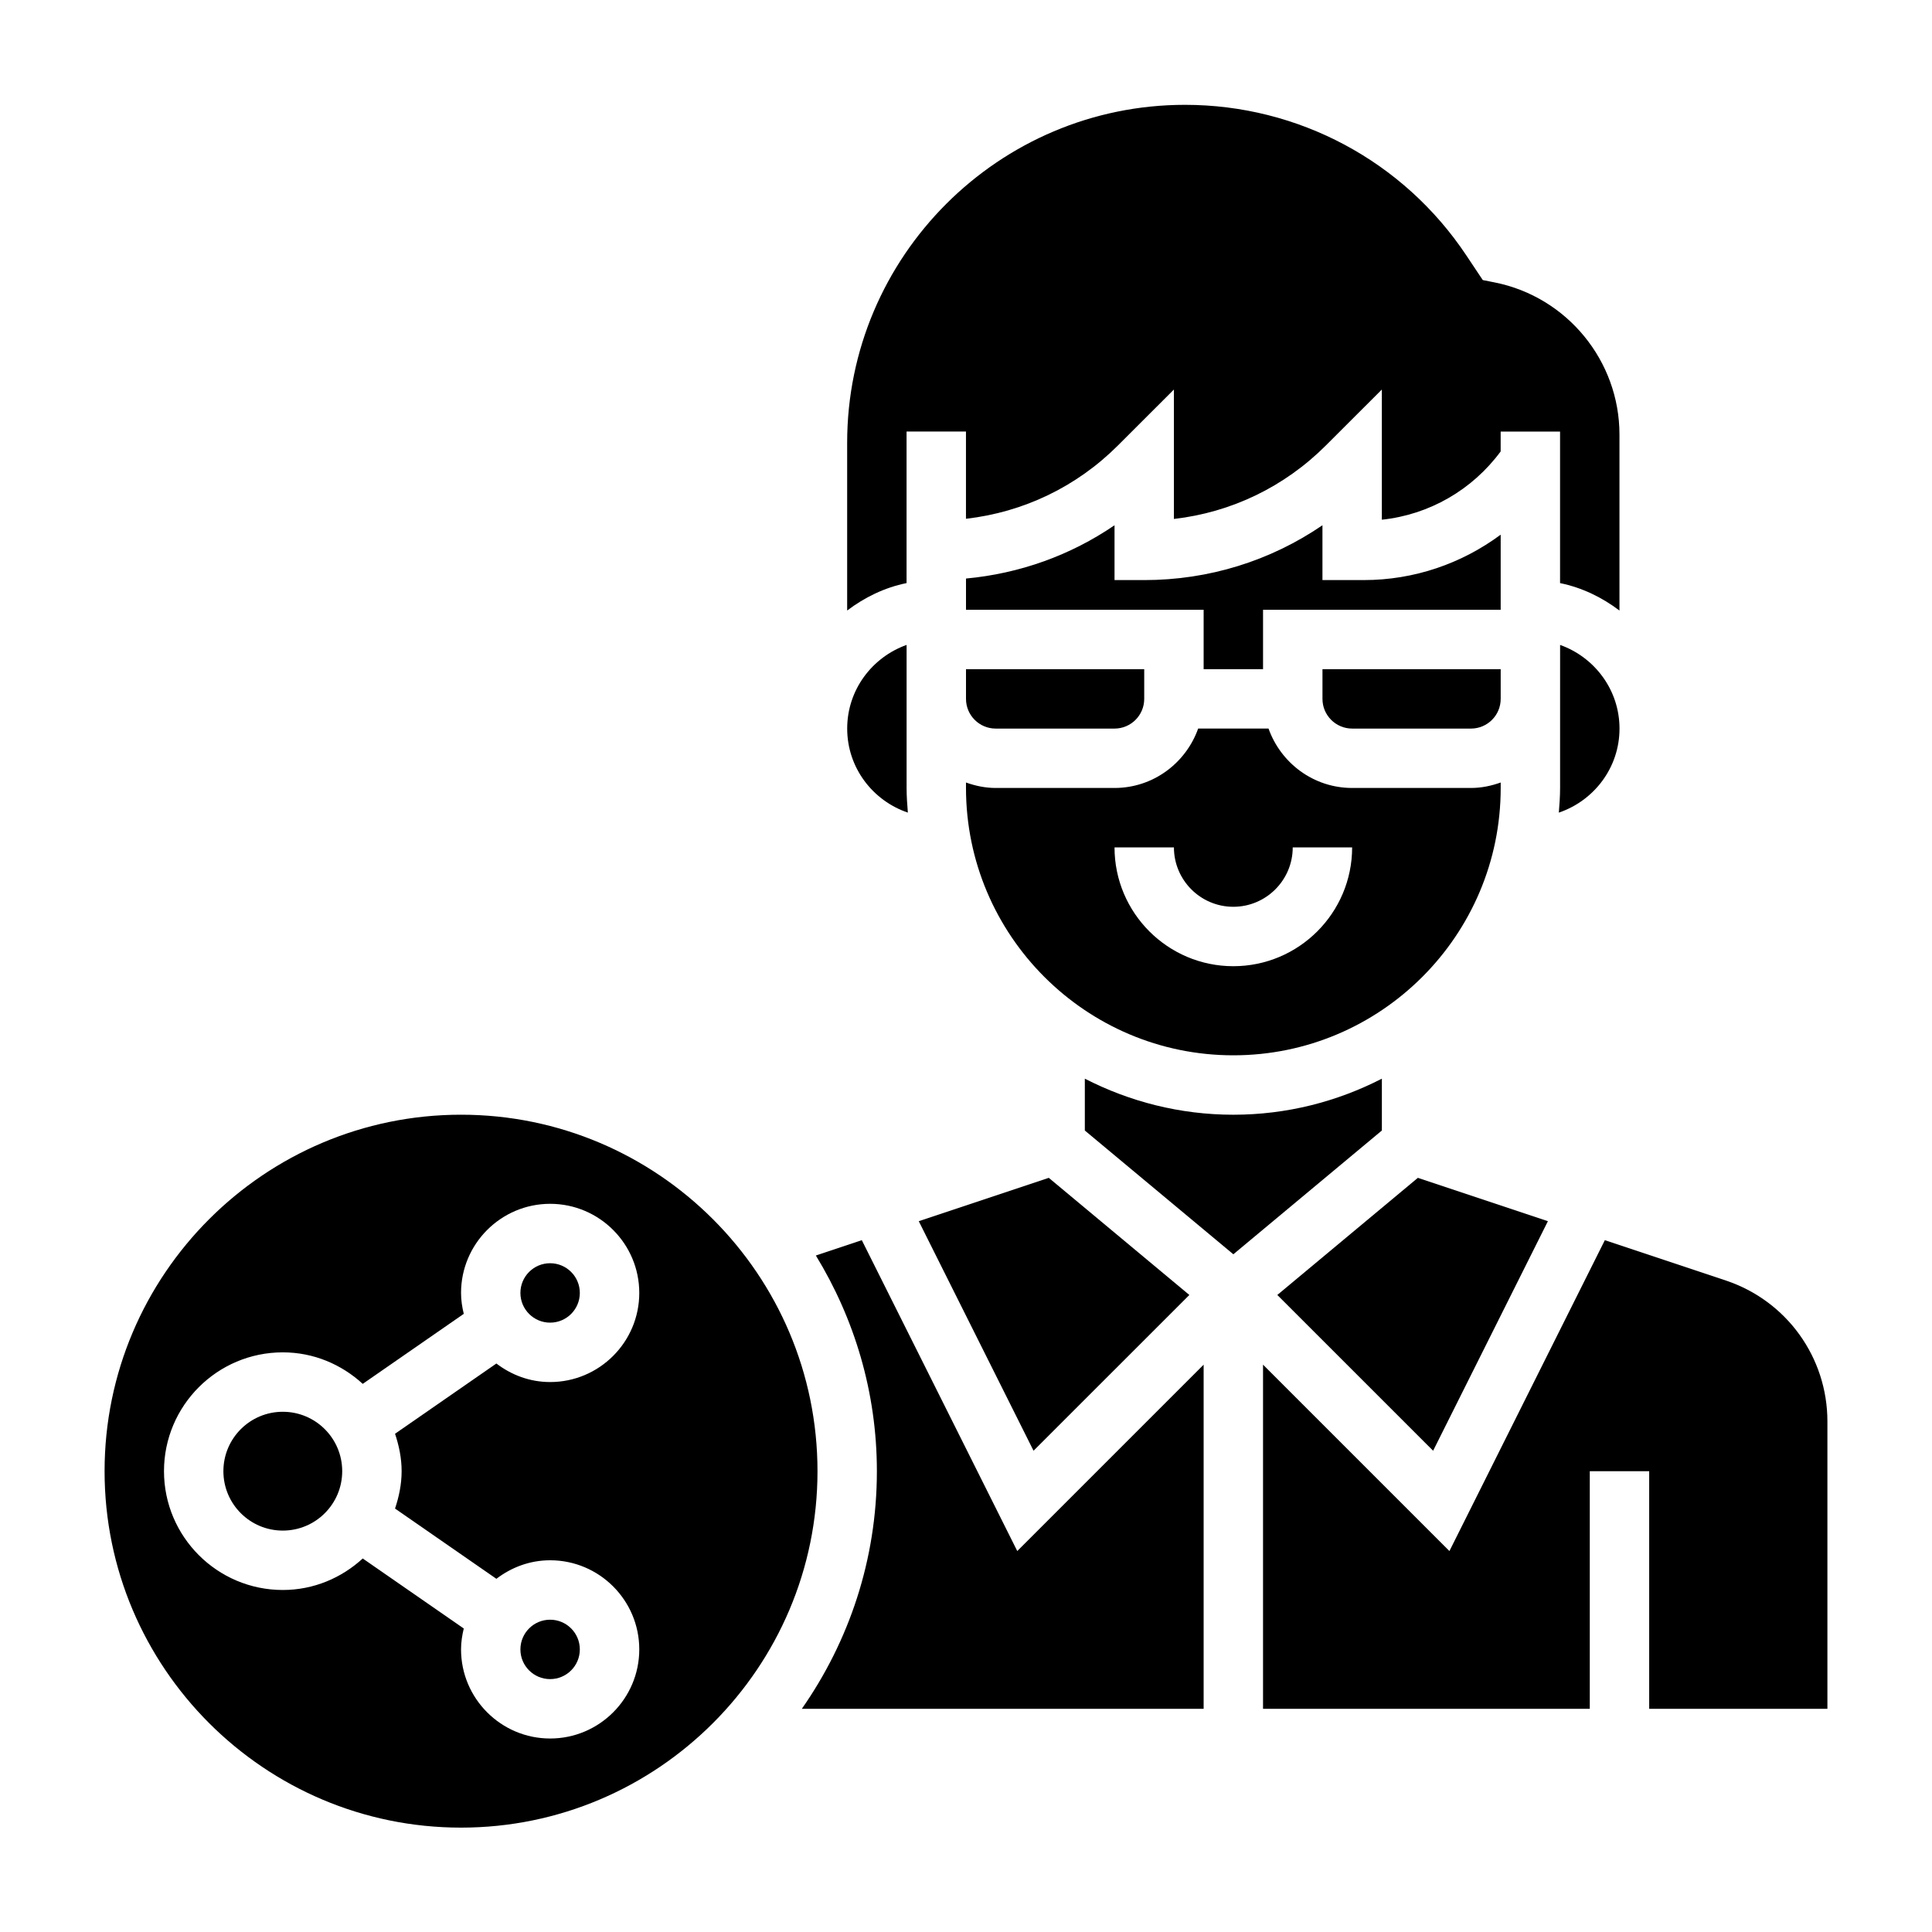
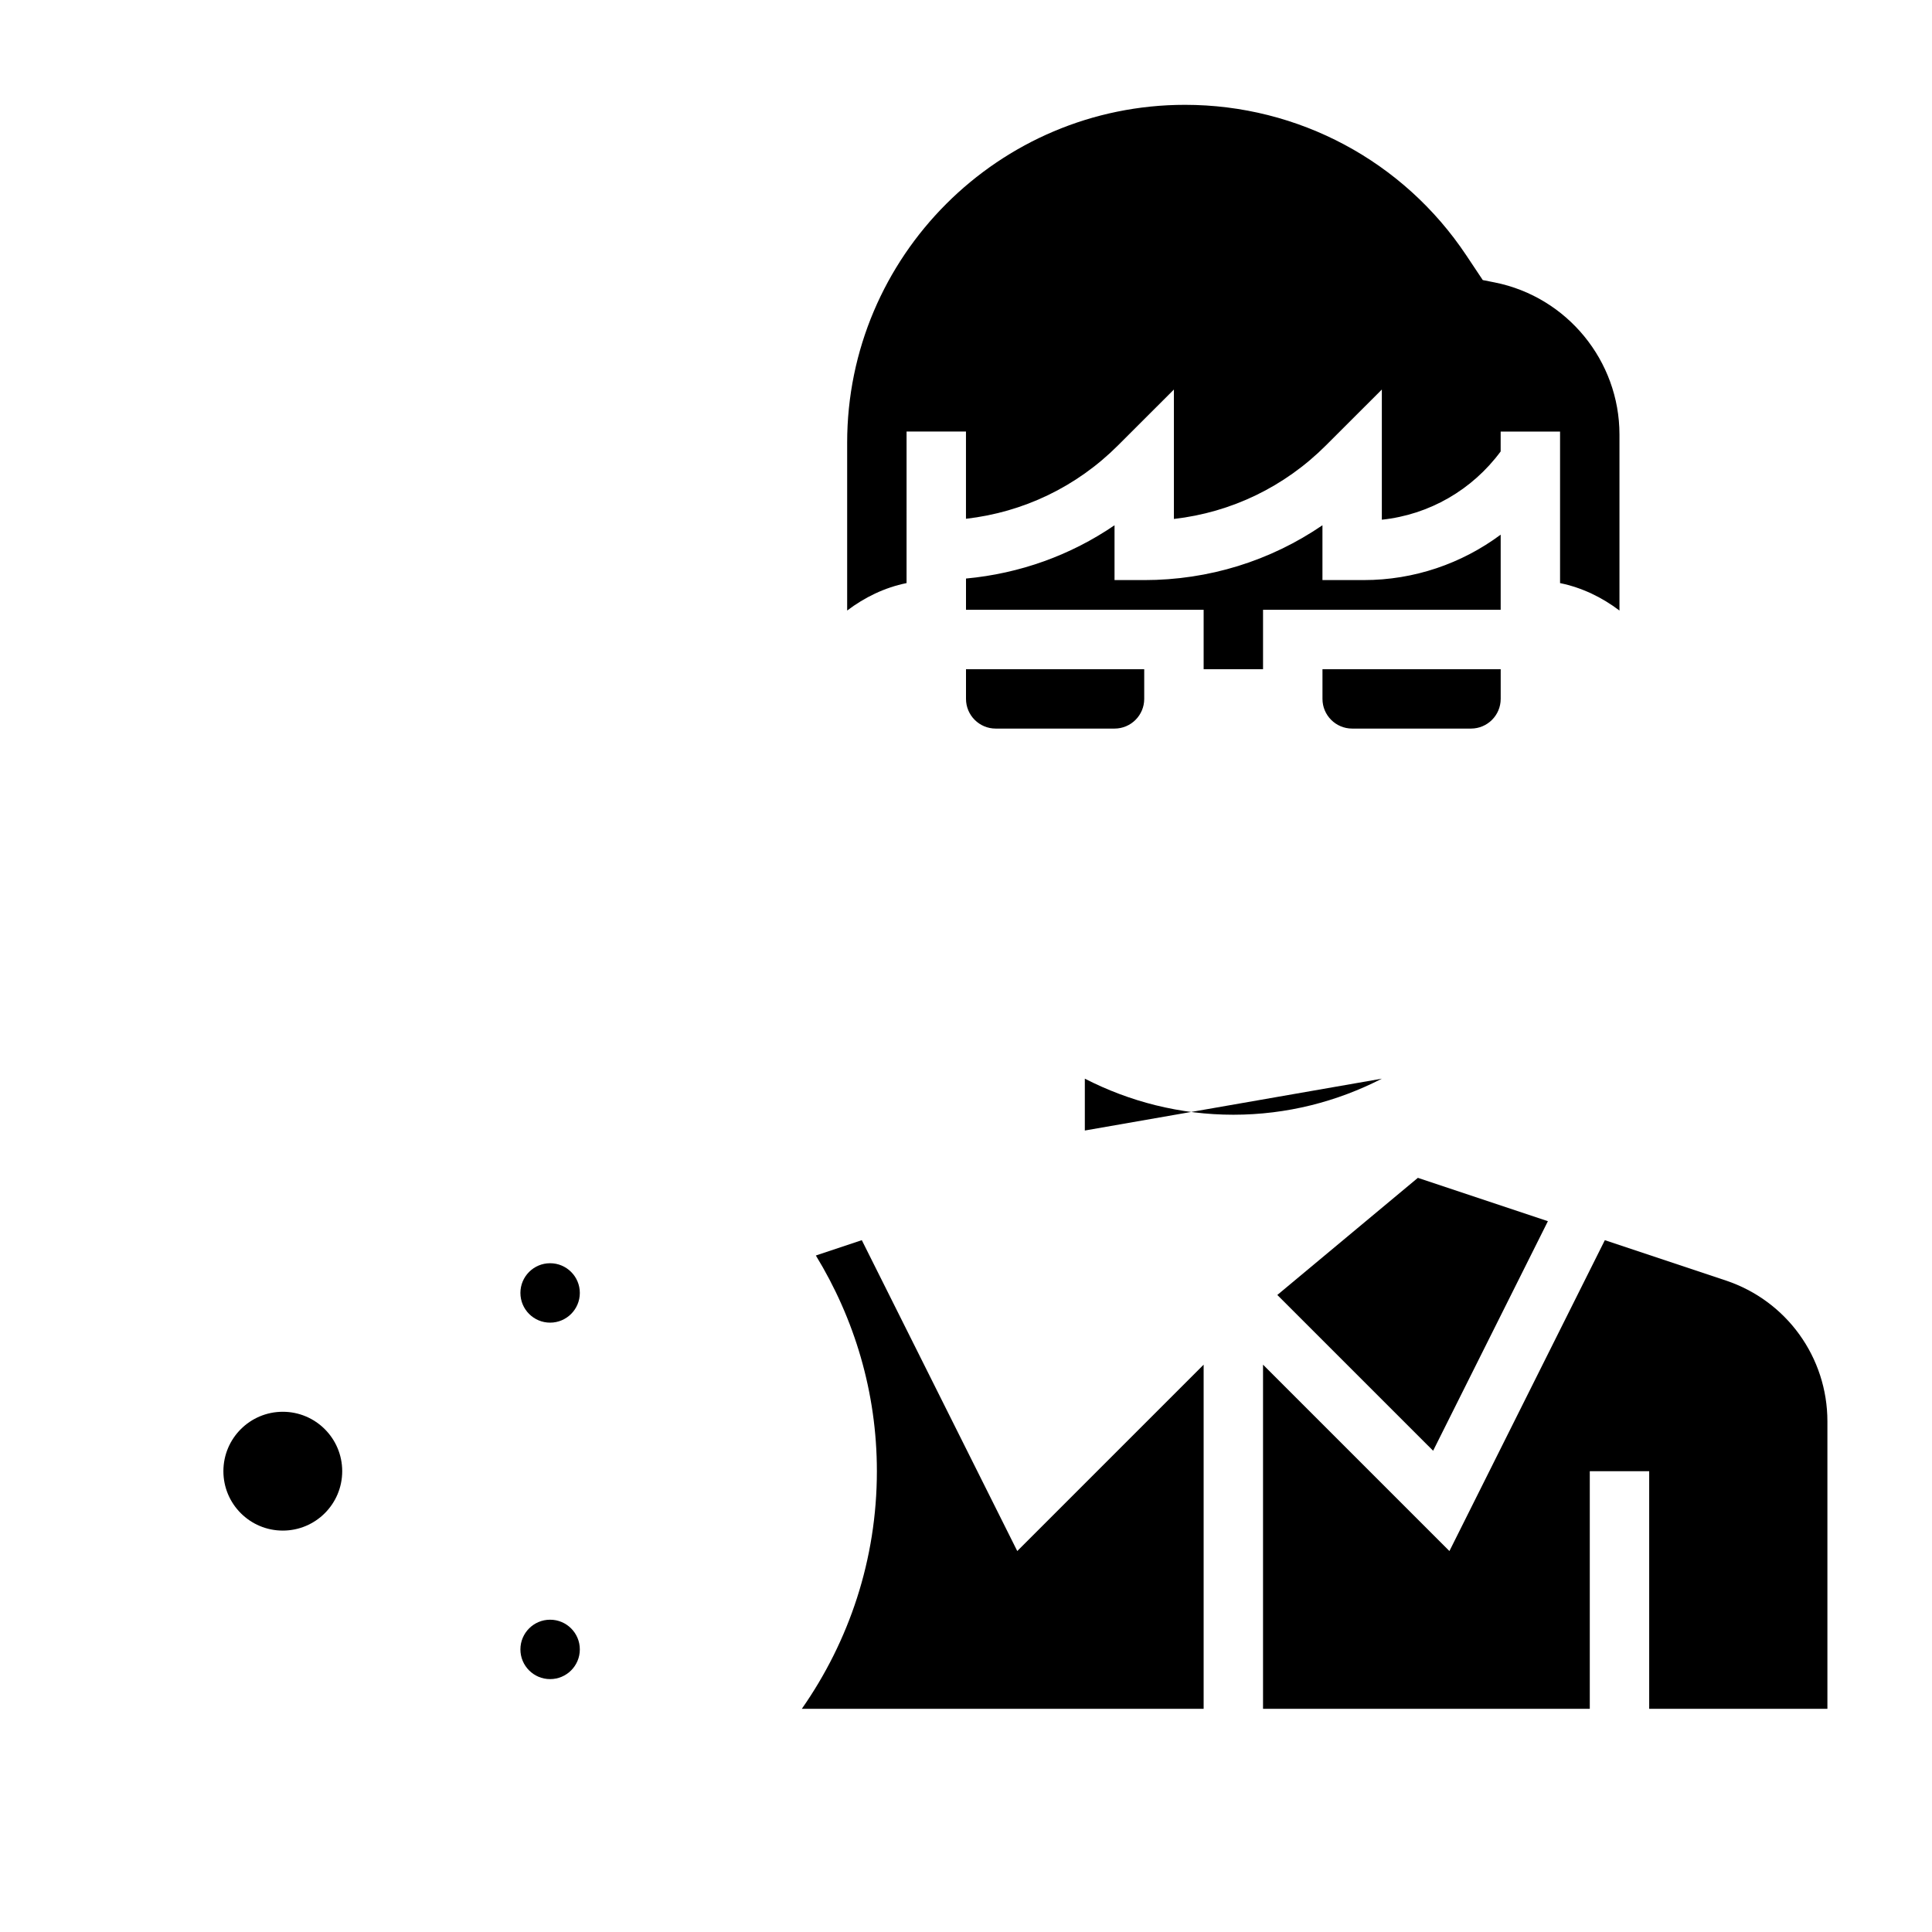
<svg xmlns="http://www.w3.org/2000/svg" fill="#000000" width="800px" height="800px" version="1.1" viewBox="144 144 512 512">
  <g>
    <path d="m400 297.32v8.281h62.977v15.742h15.742v-15.742h62.977v-19.91c-10.344 7.684-22.969 12.035-36.25 12.035l-10.984 0.004v-14.531c-13.816 9.445-30.133 14.531-47.23 14.531h-7.871v-14.531c-11.676 7.981-25.152 12.805-39.359 14.121z" />
    <path d="m502.34 337.08h31.488c4.344 0 7.871-3.527 7.871-7.871v-7.871h-47.23v7.871c-0.004 4.344 3.523 7.871 7.871 7.871z" />
-     <path d="m417.9 528.46 41.289-41.281-37.25-31.039-34.457 11.488z" />
    <path d="m400 329.21c0 4.344 3.527 7.871 7.871 7.871h31.488c4.344 0 7.871-3.527 7.871-7.871v-7.871h-47.23z" />
-     <path d="m541.7 352.82v-1.449c-2.473 0.883-5.102 1.449-7.871 1.449h-31.488c-10.25 0-18.91-6.606-22.168-15.742h-18.648c-3.258 9.141-11.918 15.742-22.168 15.742h-31.488c-2.769 0-5.398-0.566-7.871-1.449v1.449c0 39.07 31.781 70.848 70.848 70.848s70.855-31.777 70.855-70.848zm-102.34 15.746h15.742c0 8.684 7.062 15.742 15.742 15.742 8.684 0 15.742-7.062 15.742-15.742h15.742c0 17.367-14.121 31.488-31.488 31.488-17.359 0-31.48-14.125-31.48-31.488z" />
    <path d="m384.25 258.36h15.742v23.121c15.223-1.738 29.324-8.469 40.312-19.469l14.793-14.781v34.297c15.223-1.738 29.324-8.516 40.312-19.516l14.793-14.781v34.496c12.555-1.324 23.938-7.871 31.488-18.09v-5.266h15.742v40.156c5.848 1.195 11.148 3.793 15.742 7.273v-46.656c0-19.516-13.895-36.465-33.031-40.289l-3.195-0.637-4.375-6.566c-16.641-24.969-44.5-39.871-74.516-39.871-49.375-0.012-89.551 40.168-89.551 89.539v44.477c4.598-3.481 9.895-6.086 15.742-7.273z" />
-     <path d="m557.44 329.21v23.617c0 2.203-0.164 4.359-0.332 6.527 9.316-3.168 16.078-11.898 16.078-22.273 0-10.25-6.606-18.91-15.742-22.168z" />
    <path d="m523.79 528.46 30.418-60.832-34.457-11.488-37.25 31.039z" />
-     <path d="m510.21 429.86c-11.824 6.07-25.184 9.555-39.359 9.555-14.176 0-27.535-3.496-39.359-9.555v13.738l39.359 32.801 39.359-32.801z" />
+     <path d="m510.21 429.86c-11.824 6.07-25.184 9.555-39.359 9.555-14.176 0-27.535-3.496-39.359-9.555v13.738z" />
    <path d="m372.39 472.66-12.18 4.062c10.195 16.688 16.172 36.219 16.172 57.16 0 23.41-7.391 45.105-19.895 62.977h106.49v-91.207l-49.391 49.391z" />
    <path d="m601.37 483.35-32.07-10.691-41.188 82.387-49.395-49.395v91.207h86.594v-62.977h15.742v62.977h47.23v-76.168c0.004-16.969-10.812-31.973-26.914-37.34z" />
-     <path d="m266.18 439.41c-52.09 0-94.465 42.375-94.465 94.465s42.375 94.465 94.465 94.465c52.09 0 94.465-42.375 94.465-94.465-0.004-52.09-42.379-94.465-94.465-94.465zm-15.746 94.465c0 3.481-0.699 6.769-1.746 9.91l26.859 18.617c3.977-3.039 8.879-4.914 14.25-4.914 13.02 0 23.617 10.598 23.617 23.617s-10.598 23.617-23.617 23.617-23.617-10.598-23.617-23.617c0-1.914 0.293-3.754 0.723-5.535l-26.773-18.555c-5.606 5.137-12.996 8.348-21.184 8.348-17.367 0-31.488-14.121-31.488-31.488 0-17.367 14.121-31.488 31.488-31.488 8.188 0 15.578 3.211 21.184 8.352l26.773-18.555c-0.434-1.785-0.723-3.621-0.723-5.543 0-13.02 10.598-23.617 23.617-23.617s23.617 10.598 23.617 23.617-10.598 23.617-23.617 23.617c-5.375 0-10.281-1.875-14.25-4.914l-26.859 18.617c1.047 3.144 1.746 6.434 1.746 9.914z" />
    <path d="m297.66 486.64c0 4.348-3.527 7.875-7.875 7.875-4.348 0-7.871-3.527-7.871-7.875 0-4.348 3.523-7.871 7.871-7.871 4.348 0 7.875 3.523 7.875 7.871" />
-     <path d="m384.59 359.35c-0.168-2.156-0.332-4.32-0.332-6.527v-37.914c-9.141 3.258-15.742 11.918-15.742 22.168 0 10.379 6.762 19.109 16.074 22.273z" />
    <path d="m234.69 533.88c0 8.695-7.051 15.742-15.746 15.742-8.695 0-15.742-7.047-15.742-15.742 0-8.695 7.047-15.746 15.742-15.746 8.695 0 15.746 7.051 15.746 15.746" />
    <path d="m297.66 581.11c0 4.348-3.527 7.871-7.875 7.871-4.348 0-7.871-3.523-7.871-7.871s3.523-7.871 7.871-7.871c4.348 0 7.875 3.523 7.875 7.871" />
  </g>
</svg>